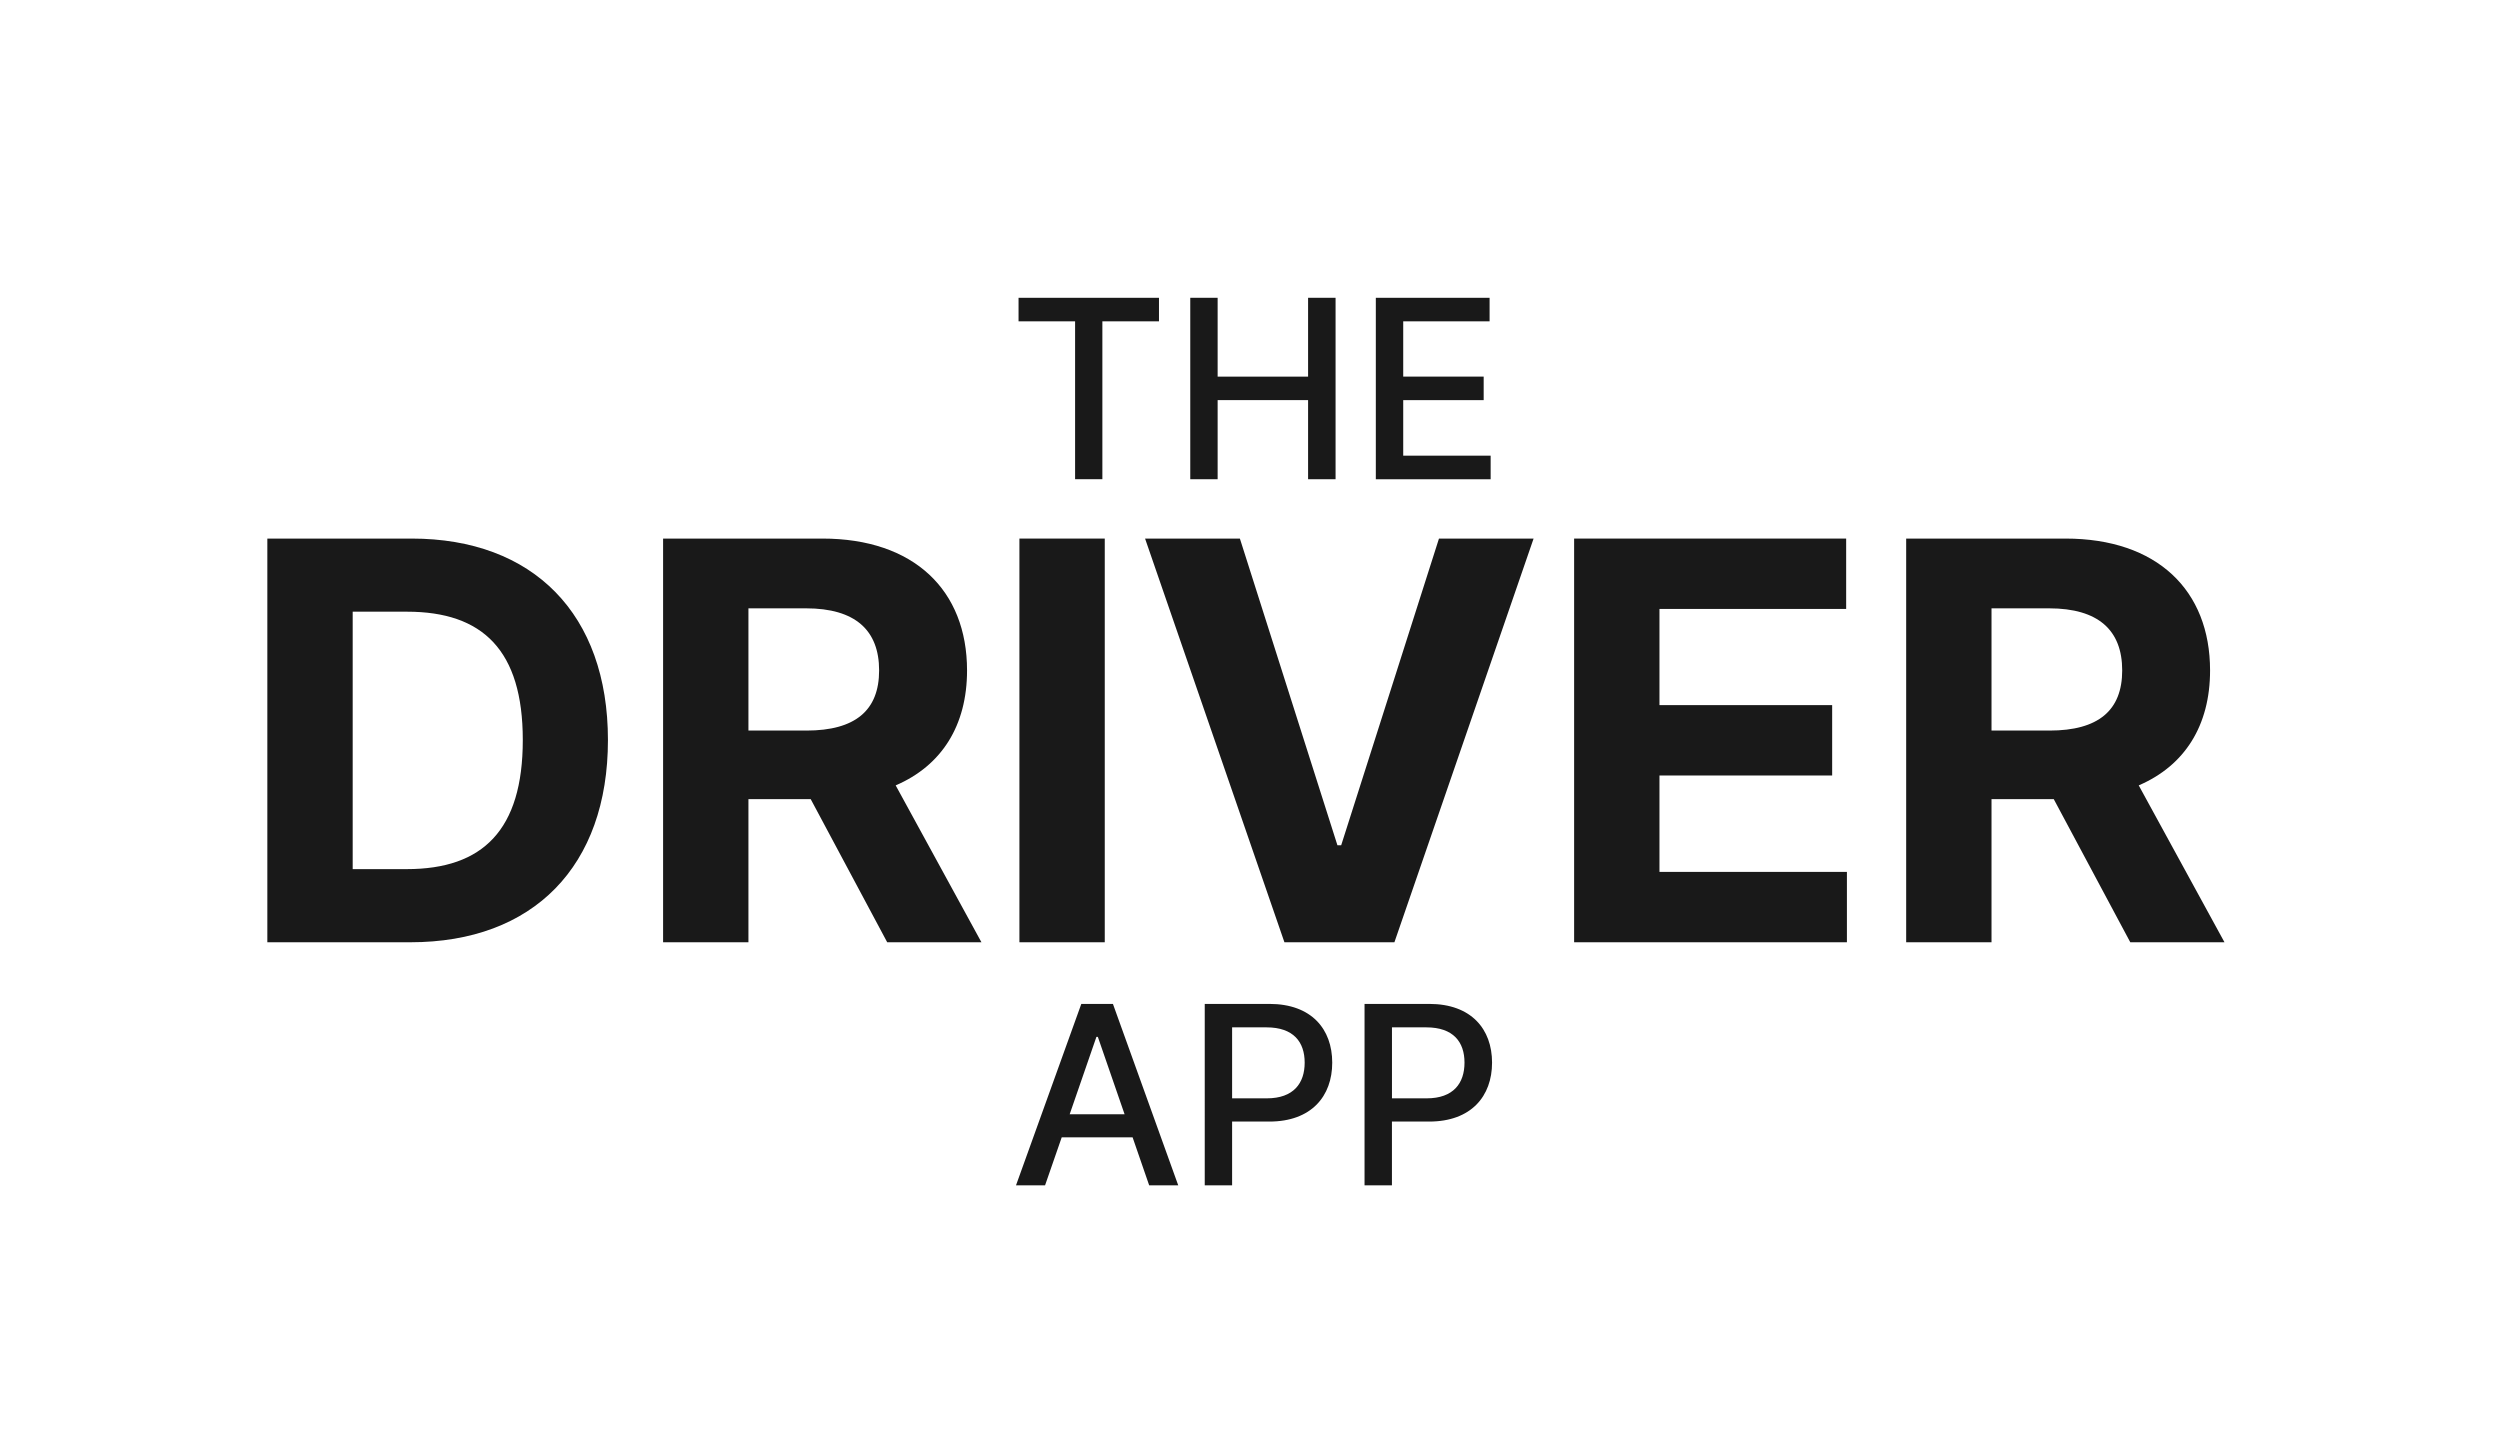
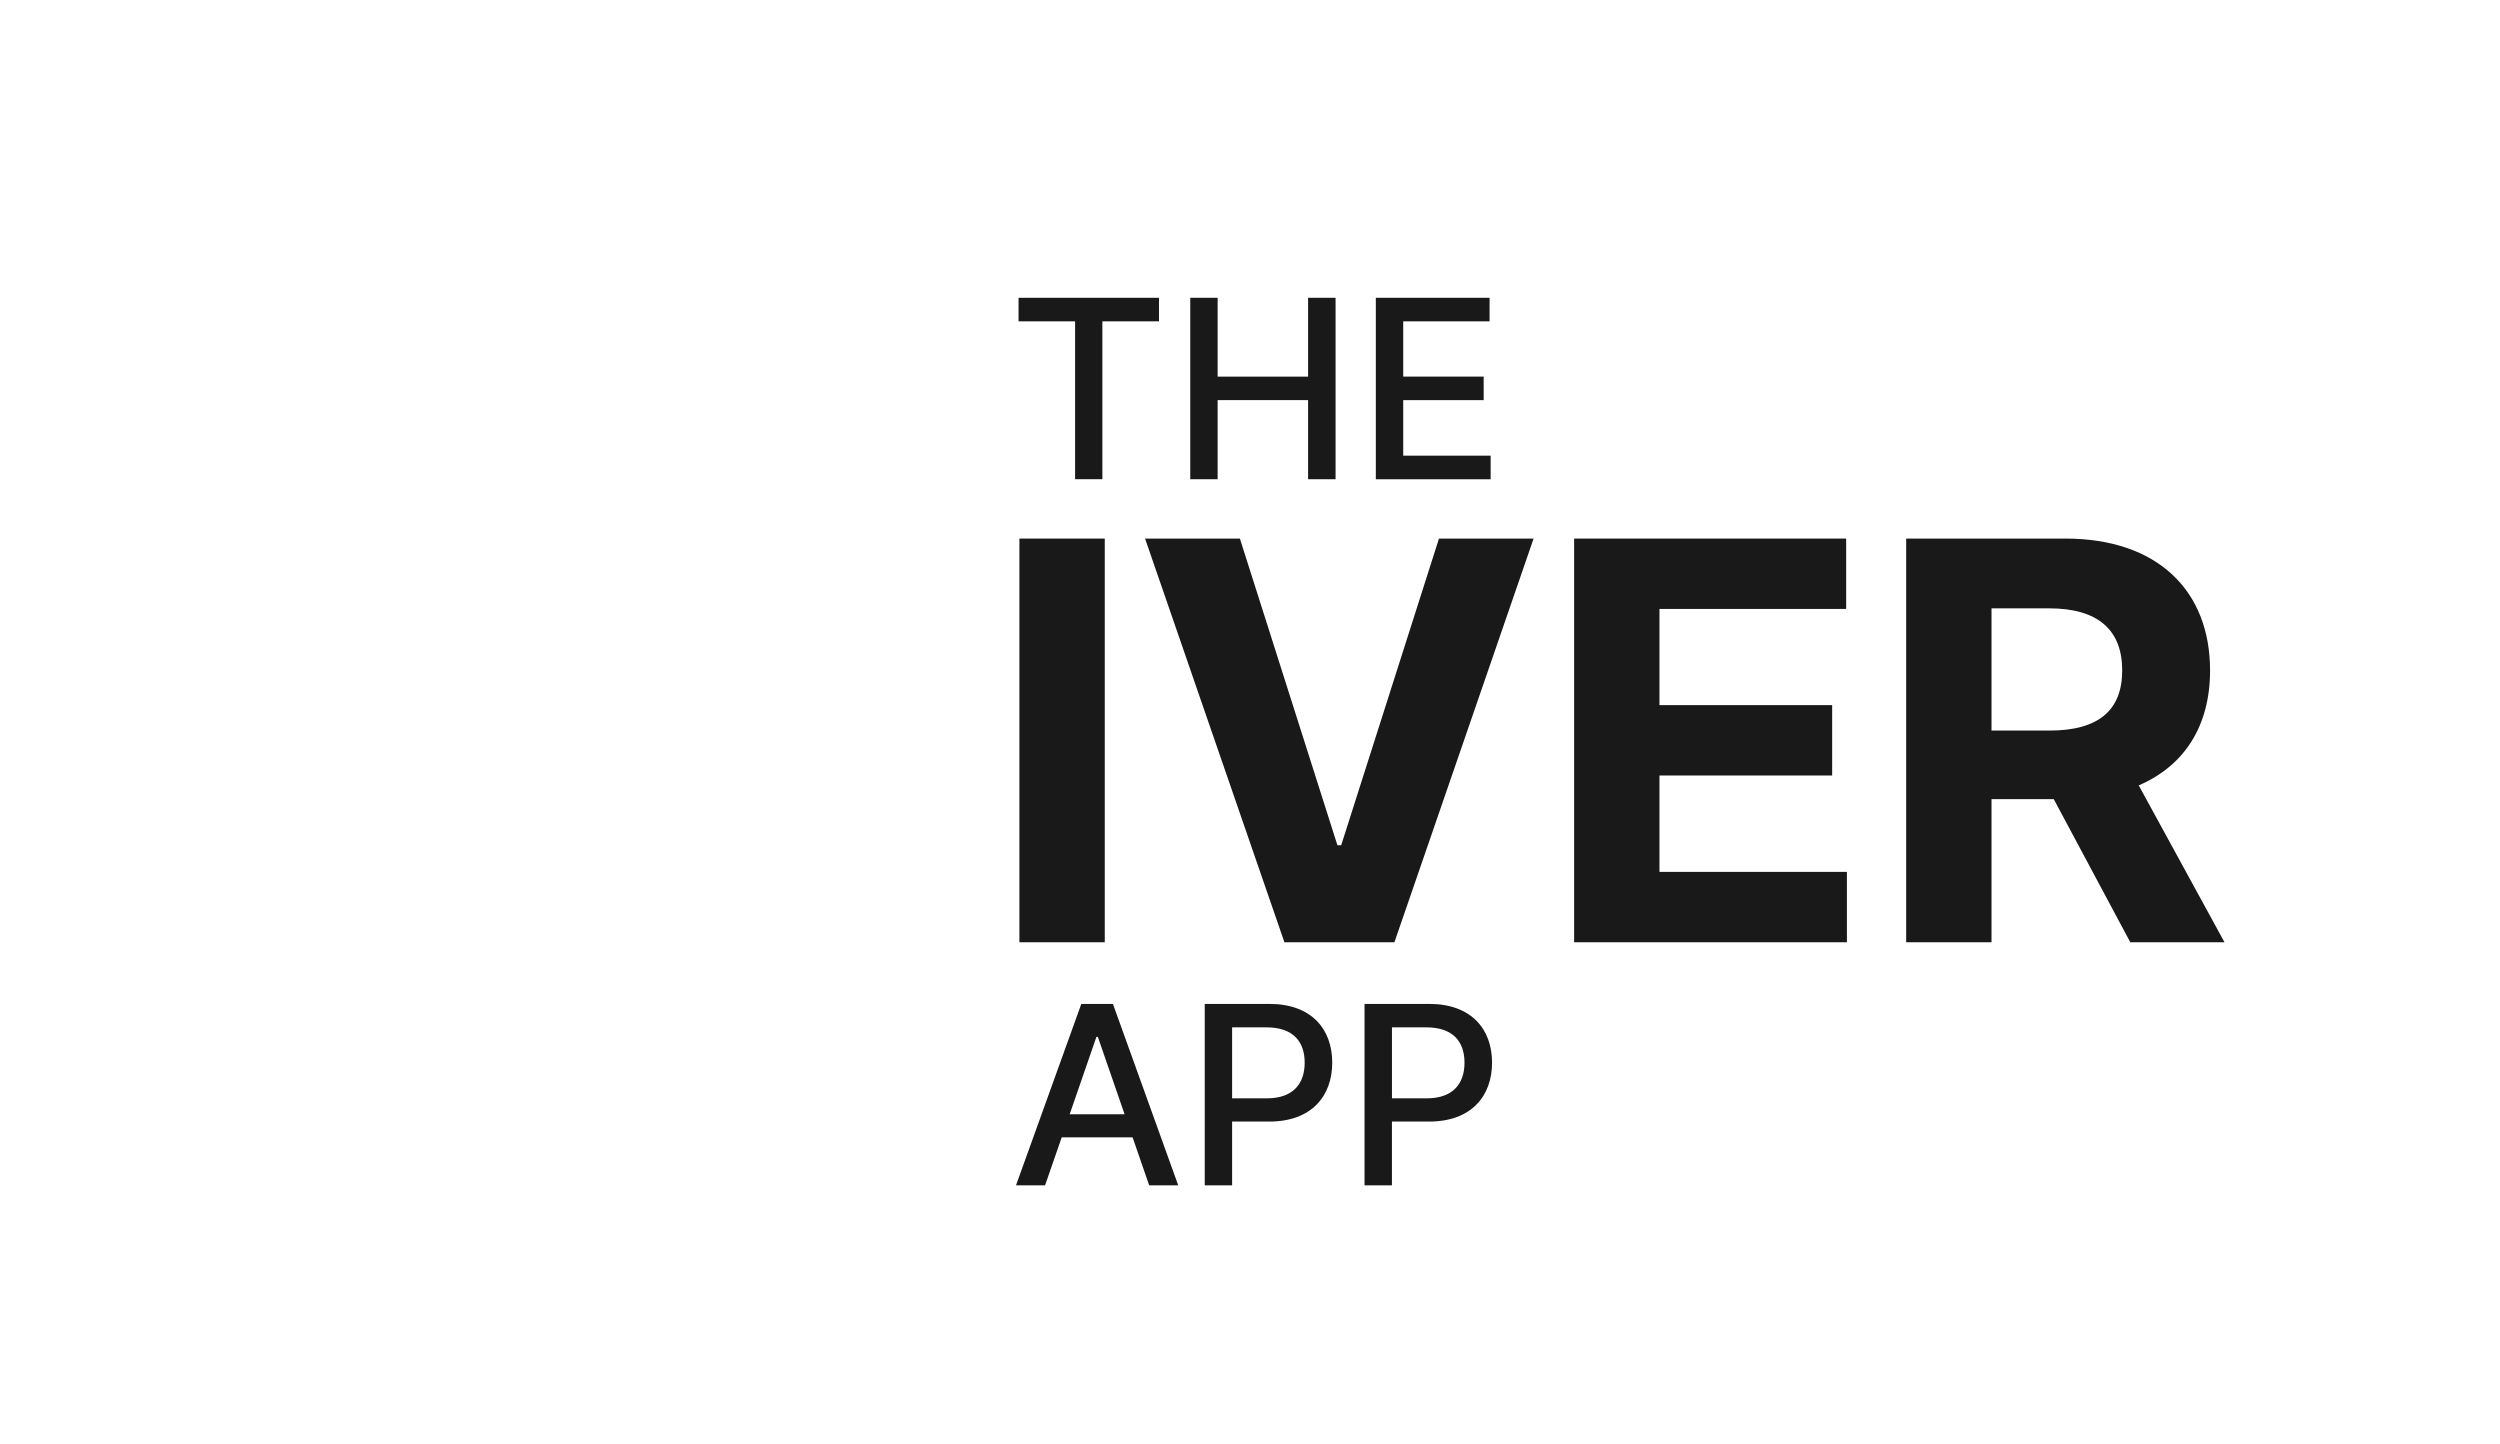
<svg xmlns="http://www.w3.org/2000/svg" version="1.1" id="Слой_1" x="0px" y="0px" width="89.988px" height="51.993px" viewBox="0 0 89.988 51.993" enable-background="new 0 0 89.988 51.993" xml:space="preserve">
  <g>
    <path fill="#191919" d="M36.663,10.719h5.055v0.848H39.68v5.683h-0.982v-5.683h-2.035V10.719z" />
    <path fill="#191919" d="M42.844,10.719h0.985v2.838h3.256v-2.838h0.989v6.531h-0.989v-2.848h-3.256v2.848h-0.985V10.719z" />
    <path fill="#191919" d="M49.523,10.719h4.095v0.848h-3.109v1.99h2.896v0.846h-2.896v1.999h3.147v0.849h-4.133V10.719z" />
  </g>
  <g>
    <path fill="#191919" d="M36.571,42.667l2.351-6.531h1.138l2.351,6.531h-1.046l-0.597-1.729h-2.551l-0.6,1.729H36.571z    M40.48,40.109l-0.963-2.787h-0.051l-0.963,2.787H40.48z" />
    <path fill="#191919" d="M43.365,36.136h2.328c1.519,0,2.261,0.912,2.261,2.114c0,1.206-0.749,2.121-2.264,2.121H44.35v2.296h-0.985   V36.136z M45.6,39.535c0.963,0,1.362-0.545,1.362-1.285s-0.399-1.27-1.374-1.27H44.35v2.555H45.6z" />
    <path fill="#191919" d="M49.117,36.136h2.328c1.518,0,2.262,0.912,2.262,2.114c0,1.206-0.75,2.121-2.265,2.121h-1.339v2.296h-0.986   V36.136z M51.354,39.535c0.963,0,1.361-0.545,1.361-1.285s-0.398-1.27-1.375-1.27h-1.236v2.555H51.354z" />
  </g>
  <g>
-     <path fill="#191919" d="M9.623,33.917V19.386h5.193c4.385,0,7.067,2.725,7.067,7.251c0,4.541-2.682,7.28-7.11,7.28H9.623z    M14.646,31.284c2.731,0,4.172-1.404,4.172-4.647c0-3.228-1.44-4.619-4.165-4.619h-1.958v9.266H14.646z" />
-     <path fill="#191919" d="M23.868,19.386h5.733c3.299,0,5.208,1.859,5.208,4.747c0,1.987-0.916,3.427-2.569,4.137l3.087,5.647h-3.392   l-2.753-5.151H26.94v5.151h-3.072V19.386z M29.026,26.297c1.76,0,2.618-0.724,2.618-2.165c0-1.447-0.858-2.235-2.632-2.235H26.94   v4.399H29.026z" />
    <path fill="#191919" d="M39.766,33.917h-3.072V19.386h3.072V33.917z" />
    <path fill="#191919" d="M48.141,30.426h0.135l3.52-11.04h3.406l-5.01,14.531h-3.959l-5.016-14.531h3.413L48.141,30.426z" />
    <path fill="#191919" d="M56.661,19.386h9.792v2.533h-6.72v3.462h6.216v2.533h-6.216v3.47h6.747v2.533h-9.819V19.386z" />
    <path fill="#191919" d="M68.612,19.386h5.733c3.299,0,5.207,1.859,5.207,4.747c0,1.987-0.915,3.427-2.568,4.137l3.087,5.647H76.68   l-2.754-5.151h-2.241v5.151h-3.072V19.386z M73.771,26.297c1.76,0,2.618-0.724,2.618-2.165c0-1.447-0.858-2.235-2.633-2.235h-2.071   v4.399H73.771z" />
  </g>
</svg>